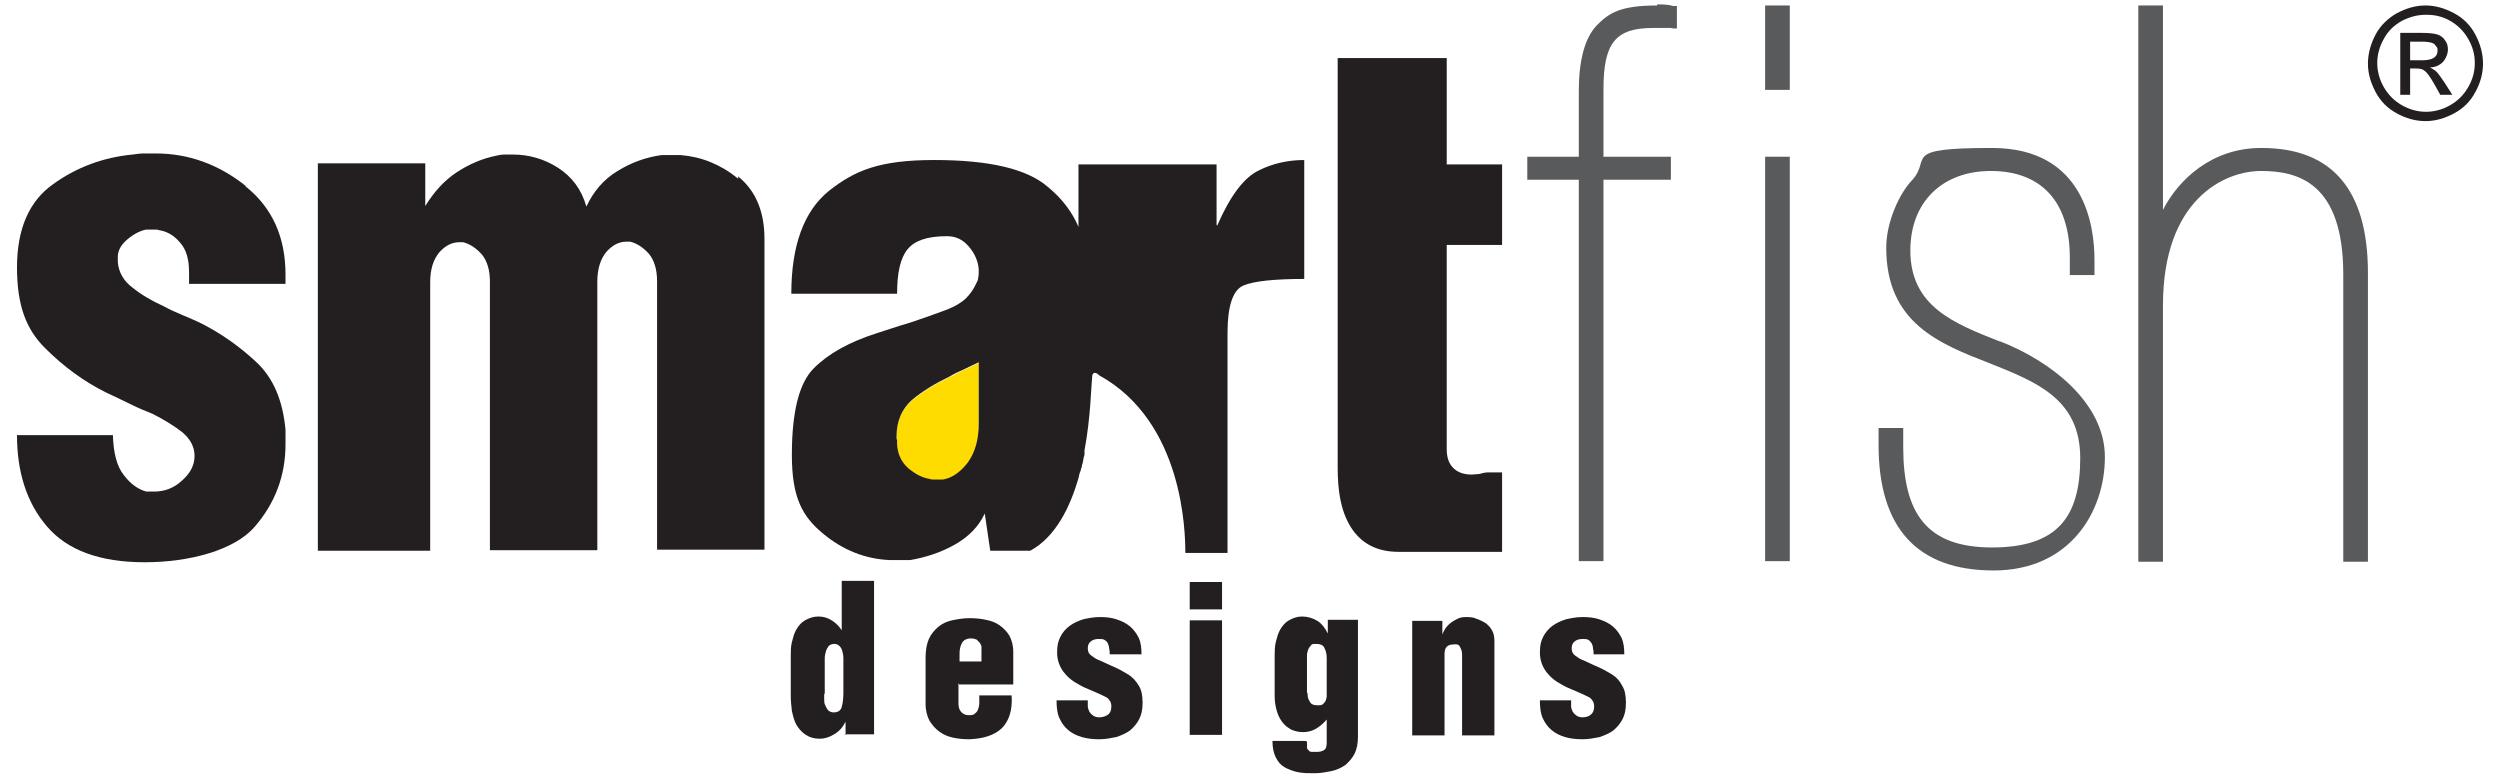
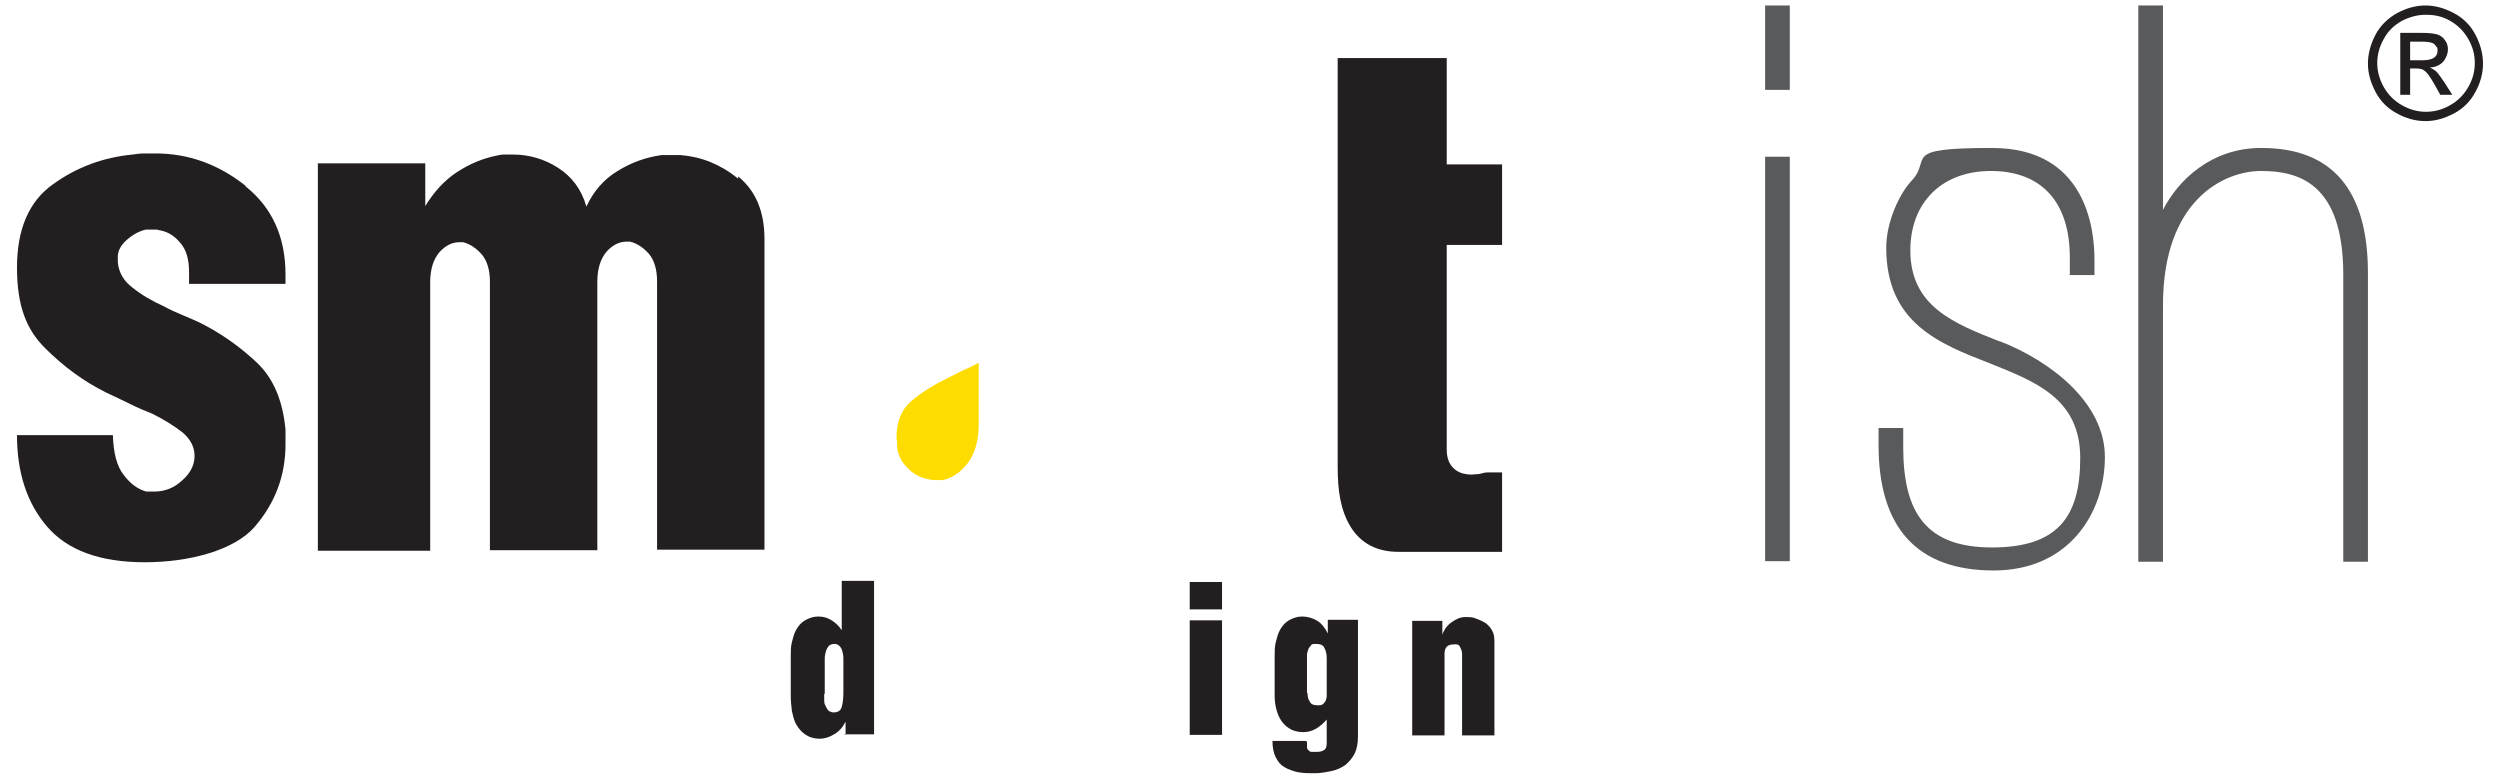
<svg xmlns="http://www.w3.org/2000/svg" id="Layer_1" viewBox="0 0 456.2 142.2">
  <defs>
    <style>      .st0, .st1 {        fill: #231f20;      }      .st2 {        fill: #fedc00;      }      .st2, .st1, .st3 {        fill-rule: evenodd;      }      .st4, .st3 {        fill: #595a5c;      }    </style>
  </defs>
  <path class="st0" d="M439.8,11h2.2c1.1,0,1.8-.2,2.2-.5.4-.3.6-.7.6-1.2s0-.6-.3-.9c-.2-.3-.4-.5-.8-.6-.3-.1-.9-.2-1.8-.2h-2.1v3.4ZM438,17.3V6h3.9c1.3,0,2.3.1,2.9.3.6.2,1.1.6,1.4,1.1.4.5.5,1.1.5,1.7s-.3,1.5-.9,2.2c-.6.6-1.4,1-2.4,1,.4.2.7.4,1,.6.5.4,1,1.2,1.7,2.2l1.4,2.2h-2.2l-1-1.8c-.8-1.4-1.4-2.3-1.9-2.6-.3-.3-.8-.4-1.5-.4h-1.1v4.8h-1.8ZM442.6,2.7c-1.5,0-2.9.4-4.3,1.1-1.4.8-2.5,1.8-3.3,3.3-.8,1.4-1.2,2.9-1.2,4.4s.4,3,1.2,4.4c.8,1.4,1.9,2.5,3.3,3.3,1.4.8,2.9,1.2,4.4,1.2s3-.4,4.4-1.2c1.4-.8,2.5-1.9,3.3-3.3.8-1.4,1.2-2.8,1.2-4.4s-.4-3-1.2-4.4c-.8-1.4-1.9-2.5-3.3-3.3-1.4-.8-2.8-1.1-4.3-1.1ZM442.6,1c1.8,0,3.5.5,5.2,1.4,1.7.9,3,2.2,3.9,3.9.9,1.7,1.4,3.5,1.4,5.3s-.5,3.6-1.4,5.2c-.9,1.7-2.2,3-3.9,3.9-1.7.9-3.4,1.4-5.2,1.4s-3.6-.5-5.2-1.4c-1.7-.9-3-2.2-3.9-3.9-.9-1.7-1.4-3.4-1.4-5.2s.5-3.6,1.4-5.3c.9-1.7,2.3-3,3.9-3.9,1.7-.9,3.4-1.4,5.2-1.4Z" />
  <path class="st2" d="M178.6,77.2v-11c-.9.5-1.8.9-2.7,1.3-.9.4-1.7.9-2.6,1.3-2.7,1.3-5,2.7-6.9,4.3-1.9,1.6-2.8,3.8-2.8,6.7v.3c0,0,0,.2.1.3v.7c0,1.8.8,3.2,2,4.4,1.2,1.2,2.6,1.8,4,2,.2,0,.4.1.6.1h.6c.2,0,.4,0,.6,0,.2,0,.4,0,.6,0,1.7-.4,3.2-1.4,4.5-3.1,1.3-1.7,2-4.1,2-7.2" />
-   <path class="st3" d="M302.4,1c-6.8,0-8.8,1.4-11,3.6-2.2,2.3-3.3,6.4-3.3,12v12h-9.4v4.2h9.4v69.6h4.5V32.8h12.3v-4.2h-12.3v-12.3c0-8.5,2.2-11.2,9.1-11.2s2.3,0,3.4.1h.9c0,.1,0-4.1,0-4.1h-.7c-.9-.3-2.1-.3-2.9-.3" />
  <rect class="st4" x="322.1" y="28.6" width="4.5" height="73.8" />
  <rect class="st4" x="322.1" y="1" width="4.5" height="15.4" />
  <path class="st3" d="M364.9,62.3c-8.4-3.3-16.3-6.4-16.3-16.6,0-8.8,5.8-14.5,14.7-14.5s14.4,5.3,14.4,15.8v3.2h4.5v-2.8c0-6.1-1.8-20.4-18.7-20.4s-10.9,1.9-14.6,5.9c-2.3,2.4-4.7,7.6-4.7,12.3,0,13.7,9.6,17.5,18.9,21.1,8.5,3.4,16.5,6.5,16.5,17.3s-4.2,16.3-16.1,16.3-16.2-6.2-16.2-18.3v-3.5h-4.5v3.1c0,15.2,7.1,22.9,21,22.9s20.3-10.7,20.3-20.7-10.1-17.6-19.1-21.1" />
  <path class="st3" d="M412.6,27c-9,0-15.1,5.8-17.9,11.3V1h-4.5v101.5h4.5v-46.8c0-19.3,11.2-24.5,17.9-24.5s15,2.1,15,18.9v52.4h4.5v-52.7c0-15.1-6.5-22.8-19.4-22.8" />
  <path class="st1" d="M44.8,33.9c-4.9-3.9-10.4-5.9-16.4-5.9s-1.4,0-2.1,0c-.7,0-1.4.1-2.1.2-5.3.5-10.2,2.3-14.5,5.4-4.4,3.1-6.6,8.2-6.6,15.2s1.7,11.3,5.1,14.7c3.4,3.4,7.1,6.1,11.1,8.1,1.5.7,3,1.4,4.4,2.1,1.4.7,2.8,1.3,4.1,1.8,2.2,1.1,4.1,2.3,5.5,3.4,1.4,1.2,2.2,2.6,2.2,4.3s-.8,3.2-2.3,4.5c-1.5,1.4-3.2,2-5.1,2s-.4,0-.6,0c-.2,0-.5,0-.8,0-1.5-.4-2.9-1.4-4.1-3-1.3-1.6-1.9-4.1-2-7.3H3.1c0,6.8,1.8,12.4,5.5,16.7,3.7,4.3,9.6,6.5,17.8,6.5s16.4-2.2,20.1-6.5c3.7-4.3,5.6-9.3,5.6-15v-2.7c-.5-5.3-2.2-9.4-5.3-12.3-3.1-2.9-6.4-5.2-9.9-7-1.2-.6-2.4-1.1-3.6-1.6-1.2-.5-2.3-1-3.4-1.6-2.2-1-4.1-2.1-5.7-3.4-1.6-1.2-2.5-2.7-2.7-4.6v-.6c-.1-1.3.4-2.4,1.5-3.4,1.1-1,2.3-1.7,3.6-2,.2,0,.4,0,.6,0,.2,0,.5,0,.8,0h.5c.1,0,.3,0,.5.1,1.4.2,2.7.9,3.8,2.2,1.2,1.3,1.7,3.1,1.7,5.5v2.1h17.6v-1.7c0-6.8-2.4-12.2-7.3-16.1" />
  <path class="st1" d="M134.7,32.6c-3.2-2.6-6.7-4-10.5-4.3h-1.1c-.4,0-.8,0-1.2,0-.4,0-.8,0-1.2,0-2.8.4-5.4,1.3-8,2.9-2.5,1.5-4.4,3.7-5.7,6.5-.9-3.2-2.7-5.5-5.2-7.1-2.5-1.6-5.3-2.4-8.2-2.4s-1,0-1.5,0c-.6,0-1.1.1-1.5.2-2.5.5-4.9,1.5-7.2,3-2.3,1.5-4.2,3.6-5.8,6.2v-7.8h-19.6v70.7h20.5v-49c0-2.4.6-4.2,1.7-5.5,1.1-1.2,2.3-1.8,3.6-1.8h.7c1.2.3,2.3,1,3.4,2.2,1,1.2,1.5,2.9,1.5,5v49h19.6v-49c0-2.4.6-4.2,1.7-5.5,1.1-1.2,2.3-1.8,3.6-1.8h.7c1.2.3,2.3,1,3.4,2.2,1,1.2,1.5,2.9,1.5,5v49h19.6v-56.7c0-5-1.6-8.8-4.8-11.4" />
  <path class="st1" d="M274.1,45v-15h-10.1V10.6h-19.9v74.6c0,4.3.5,7.9,2.4,11,1.9,3,4.8,4.5,8.7,4.5h18.9v-14.5c-.2,0-.4,0-.6,0-.2,0-.5,0-.8,0s-.4,0-.6,0c-.2,0-.4,0-.6,0-.6,0-1.1.2-1.6.3-.5,0-1,.1-1.3.1-1.5,0-2.6-.4-3.4-1.2-.8-.8-1.2-1.9-1.2-3.4v-37.3h10.1Z" />
-   <path class="st1" d="M222,41v-11h-25.2v11.4c-1.1-2.6-2.9-5.1-5.6-7.3-3.8-3.3-10.7-4.9-20.7-4.9s-14.5,1.9-19.2,5.6c-4.6,3.7-6.9,10-6.9,18.8h19.3c0-3.8.6-6.5,1.9-8.1,1.3-1.6,3.6-2.4,7.2-2.4,1.6,0,2.9.6,4,1.9,1.1,1.3,1.7,2.7,1.8,4.2v.4c0,.4,0,.7-.1,1.1,0,.4-.2.7-.4,1.1-.4.9-1,1.8-1.8,2.6-.8.8-2,1.5-3.5,2.1-2.4.9-4.7,1.7-6.8,2.4-2.1.6-4.1,1.3-6,1.9-5,1.6-8.8,3.7-11.5,6.4-2.7,2.7-4,8-4,15.8s1.9,11.2,5.6,14.3c3.7,3.1,7.8,4.7,12.2,4.9h.8c.5,0,.9,0,1.5,0,.5,0,1,0,1.5,0,2.9-.5,5.6-1.4,8.1-2.8,2.5-1.4,4.4-3.3,5.5-5.7l1,6.8h7.3c4.6-2.5,7.3-7.9,8.9-13.6h0c0-.1,0-.3.1-.4,0-.2.1-.4.2-.6,0-.2.1-.4.2-.7,0-.3.1-.5.2-.8,0-.2,0-.3.1-.5,0-.3.1-.6.2-.9,0-.1,0-.3,0-.4,0-.1,0-.3,0-.4h0c1.1-5.9,1.2-11.3,1.4-13.5,0-.5.4-1.1,1.3-.2,15.4,8.5,15.7,28.7,15.7,32.4h7.7v-40.2c0-4.9,1-7.8,2.9-8.6,1.9-.8,5.6-1.2,11.1-1.2v-21.7c-2.9,0-5.7.6-8.3,1.9-2.7,1.3-5.2,4.6-7.6,10.1M178.6,77.2c0,3.1-.7,5.4-2,7.2-1.3,1.7-2.8,2.8-4.5,3.1-.2,0-.4,0-.6,0-.2,0-.4,0-.6,0h-.6c-.2,0-.4,0-.6-.1-1.4-.2-2.7-.9-4-2-1.3-1.2-1.9-2.6-2-4.4v-.7c0,0-.1-.2-.1-.3v-.3c0-2.9,1-5.1,2.8-6.7,1.9-1.6,4.2-3,6.9-4.3.8-.5,1.7-.9,2.6-1.3.9-.4,1.8-.9,2.7-1.3v11Z" />
  <path class="st1" d="M154.3,134.1v-2.4h0c-.5,1-1.2,1.8-2.1,2.3-.8.5-1.7.8-2.6.8-1.1,0-2-.3-2.7-.8-.7-.5-1.2-1.1-1.6-1.8-.4-.7-.6-1.6-.8-2.5-.1-.9-.2-1.8-.2-2.7v-7.3c0-.8,0-1.7.2-2.5.2-.8.4-1.6.8-2.3.4-.7.9-1.3,1.6-1.7.7-.4,1.5-.7,2.4-.7s1.6.2,2.3.6c.7.4,1.4,1,2,1.9h0v-9h5.9v28h-5.5ZM150.4,126.6c0,.3,0,.6,0,1,0,.4,0,.8.2,1.1.1.3.3.6.5.9.2.2.6.4,1,.4.8,0,1.3-.3,1.5-1,.2-.7.3-1.6.3-2.6v-4.9c0-.4,0-.9,0-1.4,0-.5-.1-.9-.2-1.3-.1-.4-.3-.7-.5-.9-.2-.2-.5-.4-.9-.4s-.8.1-1.1.4c-.2.3-.4.6-.5,1-.1.4-.2.8-.2,1.2,0,.4,0,.8,0,1.1v5.4Z" />
-   <path class="st1" d="M174.9,124.6v3.7c0,.6.1,1.1.4,1.5.3.4.8.7,1.4.7.5,0,1,0,1.2-.3.3-.2.5-.5.6-.8.1-.3.2-.7.2-1.2,0-.4,0-.9,0-1.3h5.9c.2,2.7-.5,4.7-1.8,6-1.4,1.3-3.4,1.9-5.9,2-1.1,0-2.1-.1-3-.3-1-.2-1.8-.6-2.5-1.1-.7-.5-1.3-1.2-1.8-2-.4-.8-.7-1.8-.7-3v-8.5c0-1.3.2-2.5.6-3.4.4-.9,1-1.6,1.7-2.2.7-.6,1.6-1,2.5-1.2,1-.2,2-.4,3.2-.4s2,.1,3,.3c1,.2,1.8.5,2.5,1,.7.5,1.3,1.1,1.8,1.9.4.8.7,1.7.7,2.9v6h-10.1ZM179.1,120.7v-2.1c0-.2,0-.4,0-.6,0-.2-.2-.5-.3-.7-.2-.2-.4-.4-.6-.6-.3-.1-.6-.2-1-.2-.8,0-1.4.3-1.7.9-.3.6-.4,1.2-.4,1.9v1.4h4.1Z" />
-   <path class="st1" d="M202.5,119.4c0-.3,0-.7-.1-1,0-.3-.1-.7-.2-.9-.1-.3-.3-.5-.6-.7-.3-.2-.6-.2-1.1-.2s-1,.1-1.4.4c-.4.3-.6.7-.6,1.3s.2,1,.6,1.3c.4.3.8.6,1.3.8,1,.4,1.9.9,2.9,1.3.9.4,1.8.9,2.6,1.4.8.5,1.4,1.2,1.9,2,.5.8.7,1.8.7,3.1s-.2,2.2-.6,3c-.4.8-1,1.5-1.7,2.1-.7.5-1.6.9-2.5,1.2-1,.2-2,.4-3.1.4s-2.2-.1-3.2-.4c-1-.3-1.8-.7-2.5-1.3-.7-.6-1.2-1.3-1.6-2.2-.4-.9-.5-2-.5-3.2h5.7c0,.4,0,.7,0,1.1,0,.4.2.7.3,1,.2.3.4.5.7.7.3.2.7.3,1.1.3.6,0,1.2-.2,1.6-.5.4-.3.6-.8.6-1.5s-.3-1.2-.8-1.6c-.6-.3-1.2-.6-1.9-.9s-1.4-.6-2.1-.9c-.7-.3-1.3-.7-2-1.1-.6-.4-1.2-.9-1.6-1.4-1-1.1-1.5-2.5-1.5-3.9s.2-2.1.6-2.9c.4-.8,1-1.5,1.7-2,.7-.5,1.5-.9,2.5-1.2.9-.2,1.9-.4,3-.4s2.1.1,3,.4c.9.3,1.8.7,2.5,1.3.7.6,1.2,1.3,1.6,2.1.4.9.5,1.9.5,3h-5.6Z" />
  <path class="st1" d="M217.1,111.2v-5h5.9v5h-5.9ZM217.1,134.1v-20.9h5.9v20.9h-5.9Z" />
  <path class="st1" d="M238.5,135.3c0,.4,0,.7,0,1,0,.3.1.5.3.6.1.2.3.3.6.3.3,0,.6,0,1,0,.6,0,1.1-.2,1.3-.4.3-.2.4-.7.4-1.3v-4.2h0c-.6.7-1.3,1.3-2,1.7-.7.4-1.5.6-2.3.6s-1.8-.2-2.4-.6c-.7-.4-1.2-.9-1.6-1.5-.4-.6-.7-1.3-.9-2.1-.2-.8-.3-1.6-.3-2.4v-7.3c0-.8,0-1.7.2-2.5.2-.8.4-1.6.8-2.3.4-.7.9-1.3,1.6-1.7.7-.4,1.5-.7,2.4-.7,1,0,2,.3,2.8.8.8.5,1.4,1.3,1.9,2.3h0v-2.5h5.5v21.3c0,1.2-.2,2.3-.6,3.1-.4.8-1,1.5-1.7,2.1-.7.5-1.6.9-2.5,1.1-1,.2-2,.4-3.1.4s-2.1,0-3.1-.2c-.9-.2-1.7-.5-2.4-.9-.7-.4-1.2-1-1.6-1.8-.4-.8-.6-1.8-.6-3h5.9ZM238.6,126.5c0,.6.1,1.1.4,1.5.2.5.7.7,1.4.7s.7,0,1-.2c.2-.2.4-.4.5-.6.1-.3.2-.6.2-.9,0-.3,0-.6,0-1v-5.8c0-.7-.1-1.4-.4-1.9-.2-.6-.8-.8-1.6-.8s-.7.1-.9.3c-.2.2-.4.5-.5.8-.1.3-.2.6-.2,1,0,.4,0,.7,0,.9v5.9Z" />
  <path class="st1" d="M263.2,113.2v2.6h0c.1-.4.4-.8.6-1.2.3-.4.6-.7,1-1,.4-.3.8-.5,1.2-.7.4-.2.9-.3,1.4-.3.7,0,1.4,0,2,.3.6.2,1.2.5,1.7.8.5.4.9.8,1.2,1.4.3.5.4,1.2.4,1.9v17.2h-5.9v-14.9c0-.5-.2-.9-.4-1.3s-.6-.5-1.2-.4c-1.1,0-1.6.6-1.6,1.7v14.9h-5.9v-20.9h5.5Z" />
-   <path class="st1" d="M290.8,119.4c0-.3,0-.7-.1-1,0-.3-.1-.7-.2-.9s-.3-.5-.6-.7c-.3-.2-.6-.2-1.1-.2s-1,.1-1.4.4c-.4.3-.6.7-.6,1.3s.2,1,.6,1.3c.4.3.8.6,1.3.8,1,.4,1.9.9,2.9,1.3.9.4,1.8.9,2.6,1.4.8.5,1.4,1.2,1.8,2,.5.8.7,1.8.7,3.1s-.2,2.2-.6,3c-.4.8-1,1.5-1.7,2.1-.7.5-1.6.9-2.5,1.2-1,.2-2,.4-3.1.4s-2.2-.1-3.2-.4c-1-.3-1.8-.7-2.5-1.3-.7-.6-1.2-1.3-1.6-2.2-.4-.9-.5-2-.5-3.2h5.7c0,.4,0,.7,0,1.1,0,.4.2.7.3,1,.2.3.4.5.7.7.3.2.7.3,1.1.3.6,0,1.2-.2,1.5-.5.4-.3.6-.8.6-1.5,0-.7-.3-1.2-.8-1.6-.6-.3-1.2-.6-1.9-.9-.7-.3-1.4-.6-2.1-.9-.7-.3-1.3-.7-2-1.1-.6-.4-1.2-.9-1.6-1.4-1-1.1-1.5-2.5-1.5-3.9s.2-2.1.6-2.9c.4-.8,1-1.5,1.7-2,.7-.5,1.5-.9,2.5-1.2.9-.2,1.9-.4,3-.4s2.1.1,3,.4c.9.3,1.8.7,2.5,1.3.7.6,1.2,1.3,1.6,2.1.4.9.5,1.9.5,3h-5.6Z" />
</svg>